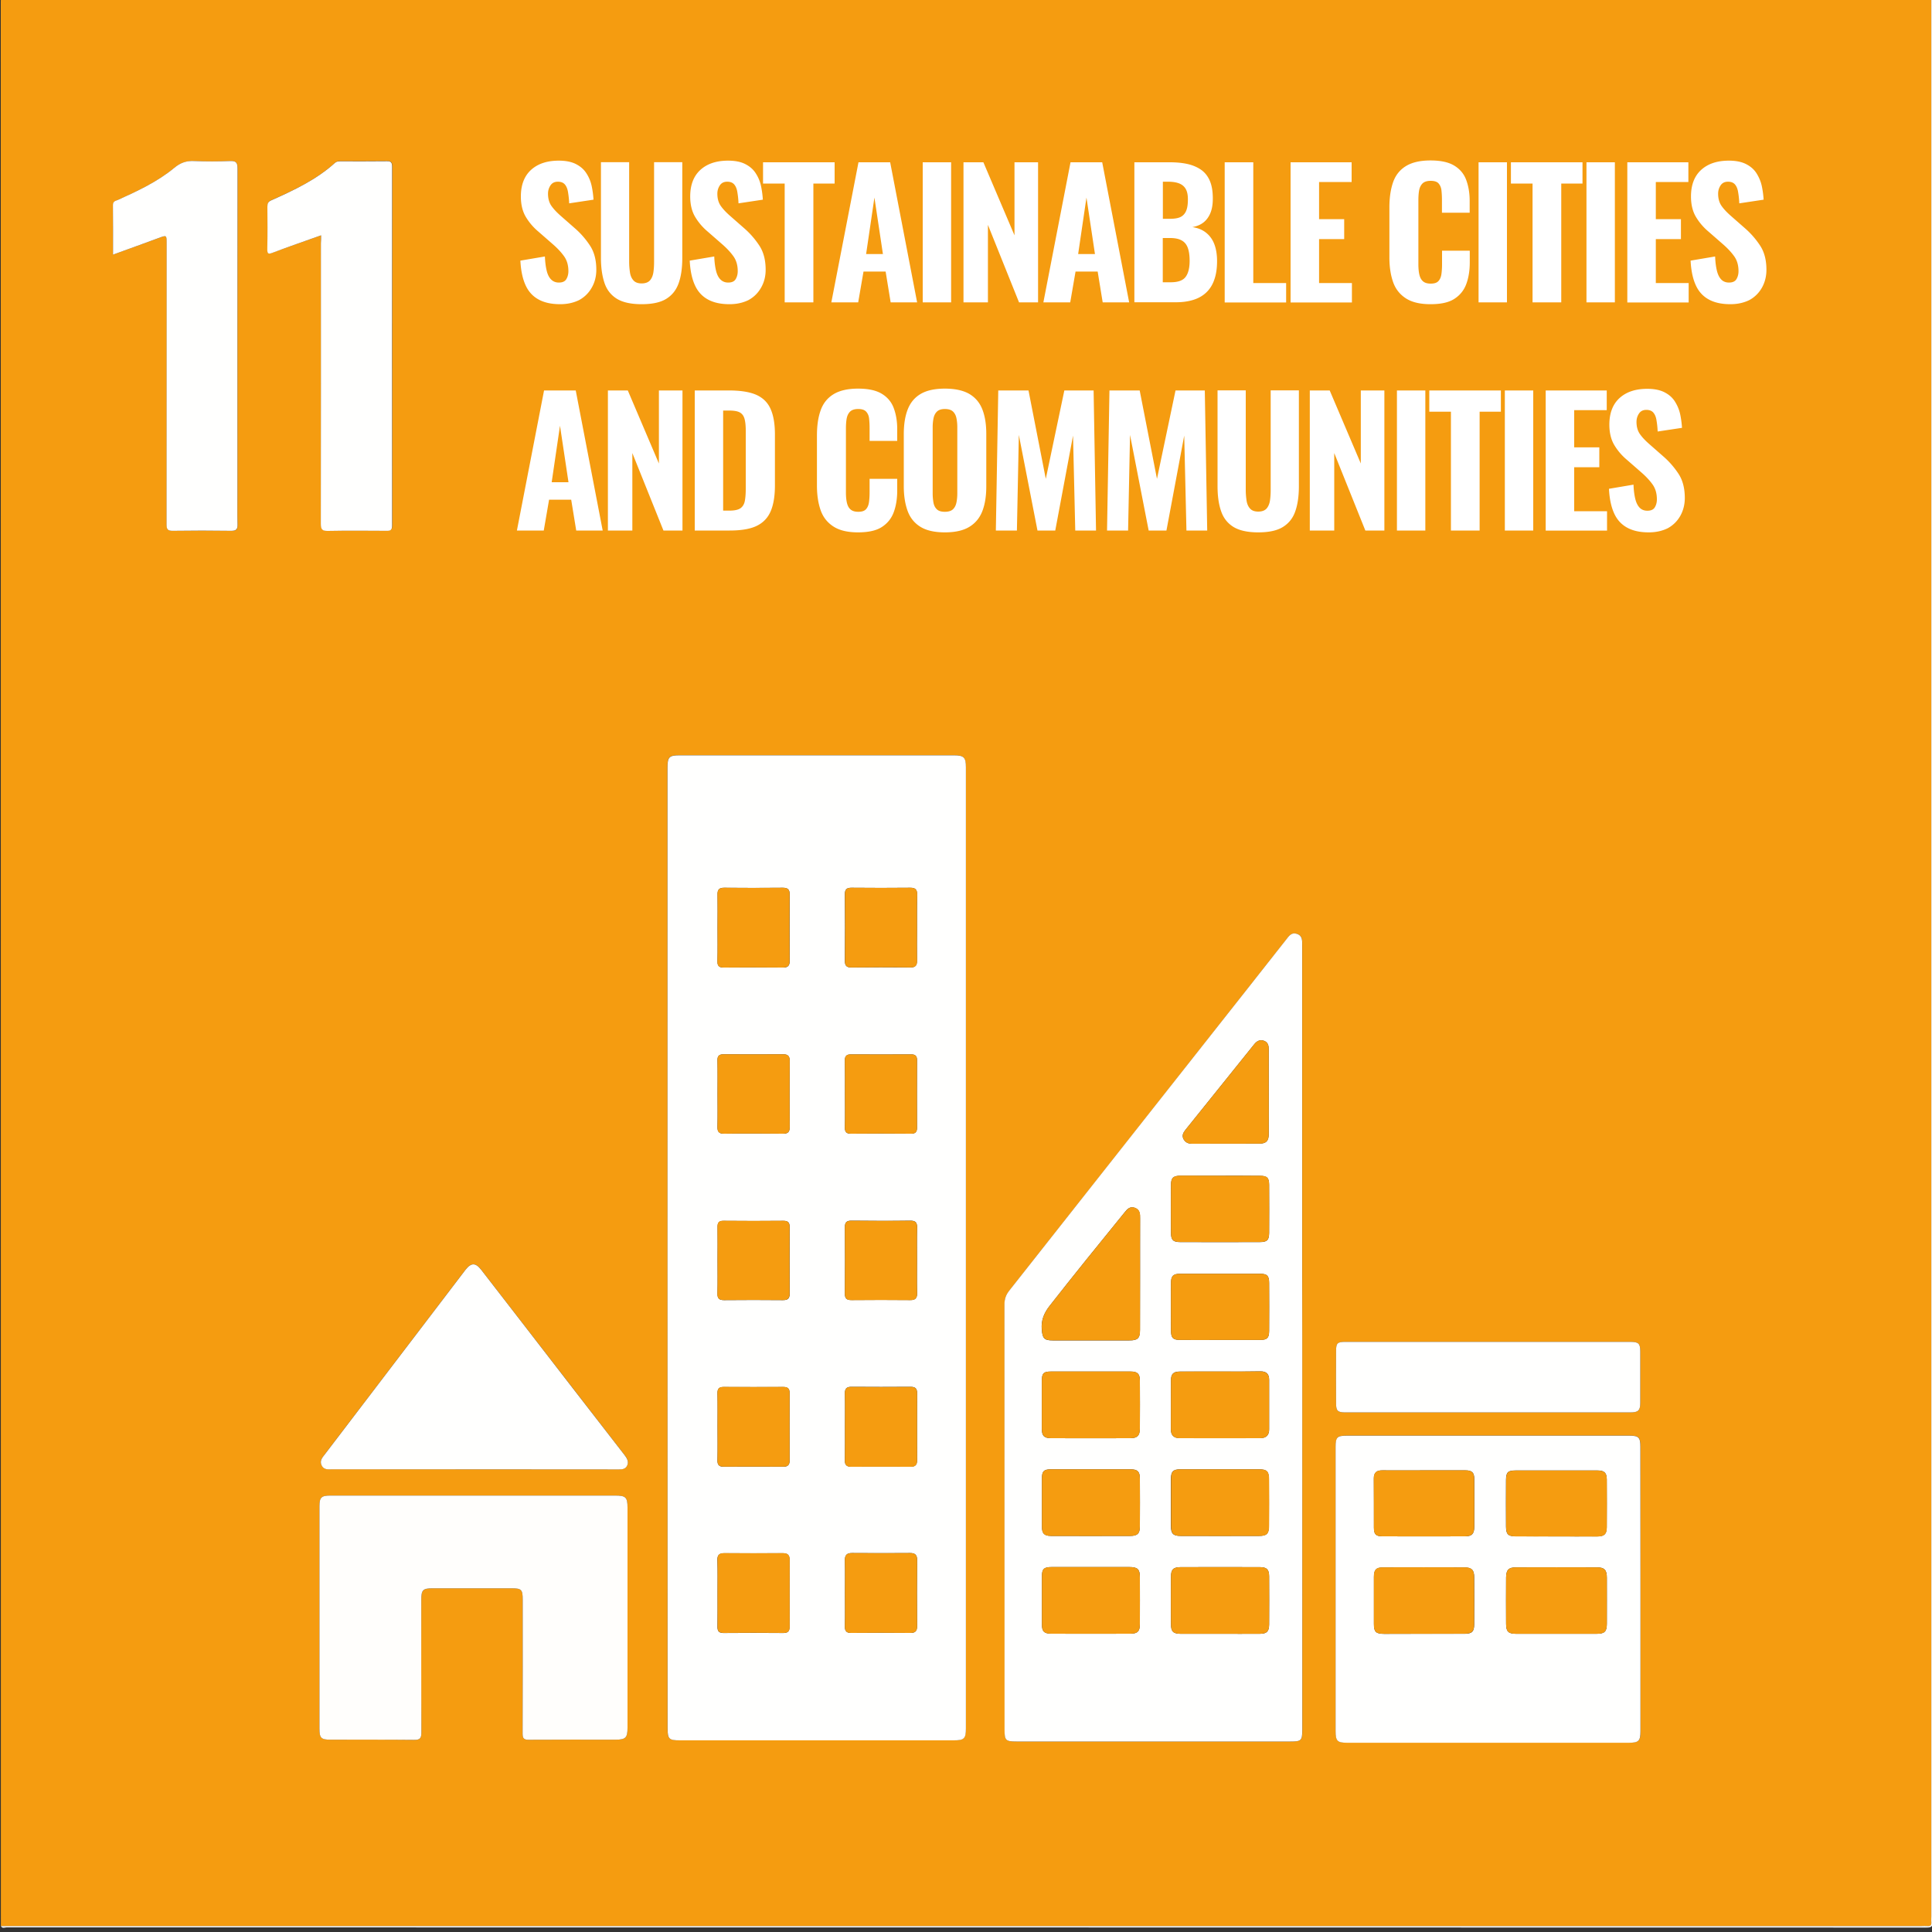
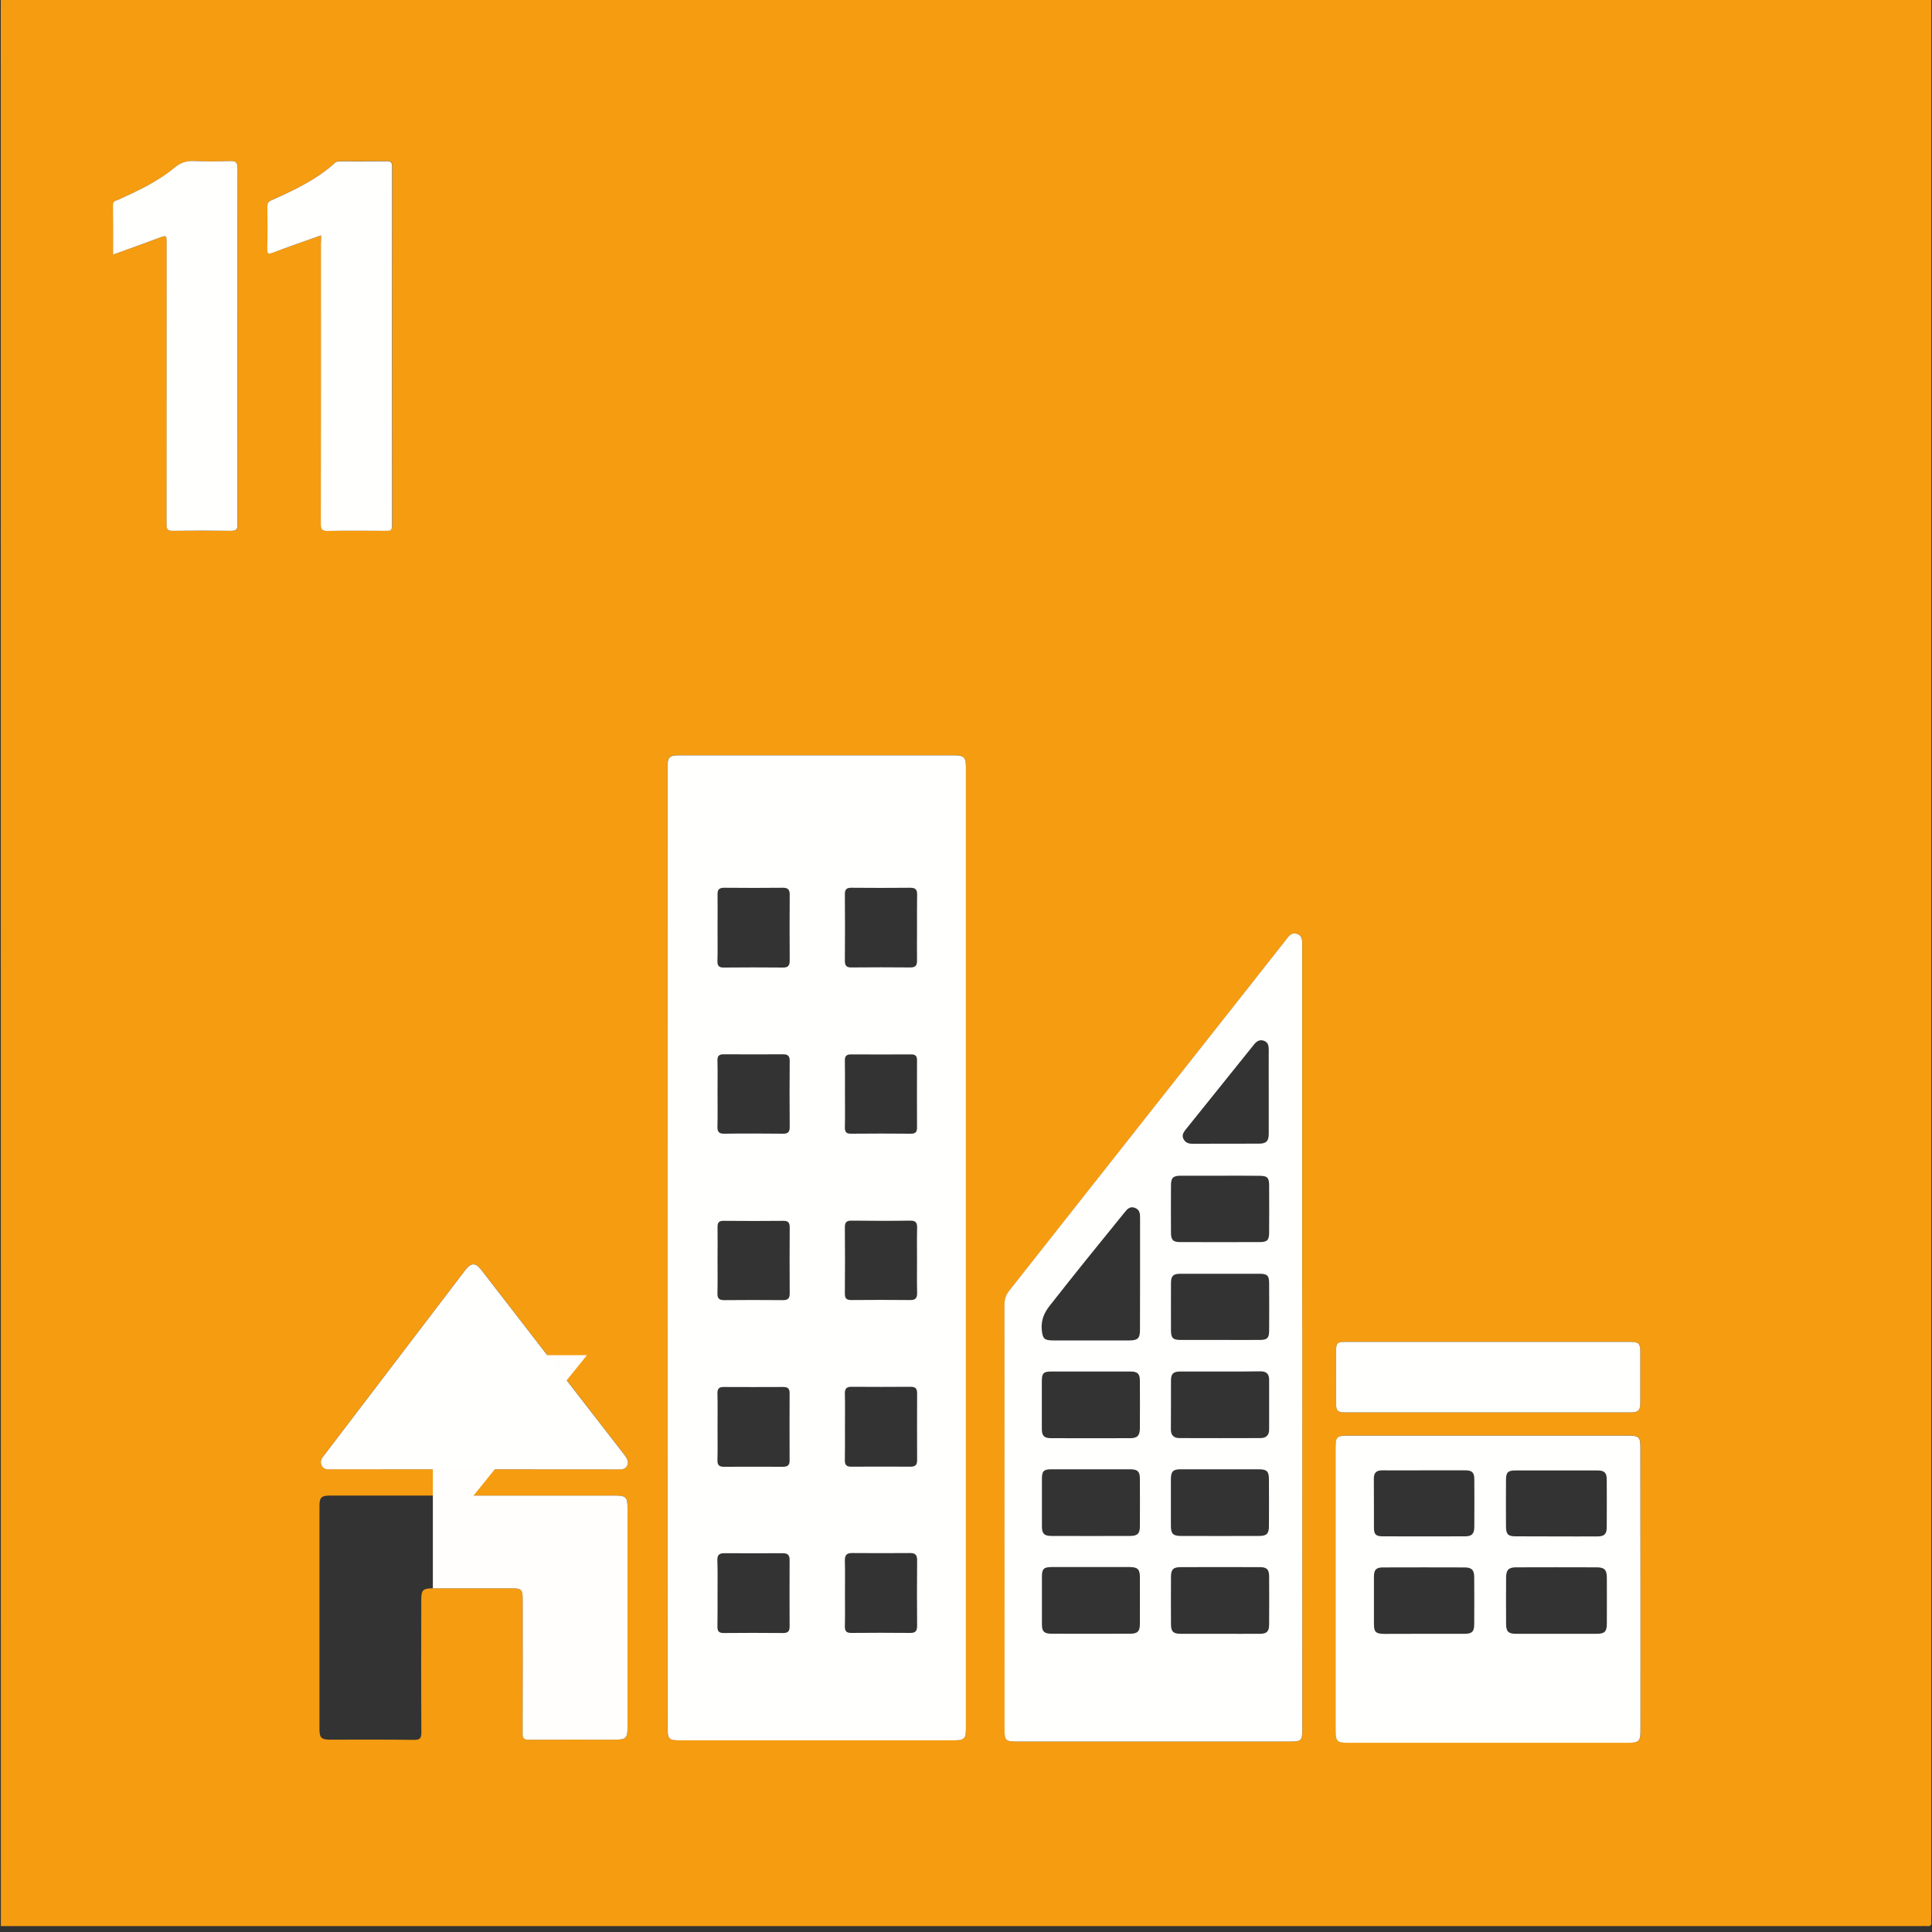
<svg xmlns="http://www.w3.org/2000/svg" version="1.1" id="Layer_1" x="0" y="0" viewBox="0 0 200 200" xml:space="preserve">
  <rect x="0" y="0" width="200" height="200" fill="#333333" stroke="none" />
  <style>
    .st0{fill:#f59c10}.st1{fill:#fffffe}.st3{fill:#fff}
  </style>
  <path class="st0" d="M.09 199.39C.09 132.98.09 66.58.08.17c0-.5.11-.61.61-.61 66.41.01 132.83.01 199.24.01v198.81c0 .2-.02.4 0 .6.03.32-.09.44-.41.41-.2-.02-.4 0-.6 0H.09zm69.01-70.25v49.75c0 1.12.14 1.26 1.26 1.26h28.37c1.07 0 1.25-.18 1.25-1.23v-99.5c0-1.03-.21-1.24-1.25-1.24H70.36c-1.1 0-1.27.17-1.27 1.27.01 16.57.01 33.13.01 49.69zm65.71 9.37v-6.59-34.03c0-.49.05-1.02-.55-1.22-.57-.19-.83.23-1.12.61-1.37 1.75-2.74 3.49-4.12 5.23-8.17 10.37-16.34 20.73-24.53 31.09-.35.44-.5.89-.5 1.45.01 14.67.01 29.35.01 44.02 0 1.1.12 1.21 1.23 1.21h28.37c1.12 0 1.22-.1 1.22-1.21-.01-13.52-.01-27.04-.01-40.56zm35.01 25.98v-14.72c0-.99-.17-1.16-1.16-1.16h-29.23c-1 0-1.16.16-1.16 1.15v29.43c0 1.03.17 1.21 1.19 1.21h29.17c1.02 0 1.2-.19 1.2-1.2-.01-4.9-.01-9.8-.01-14.71zm-120.8-9.67H34.17c-.9 0-1.1.2-1.1 1.09v23.04c0 .96.18 1.13 1.12 1.14 2.89 0 5.77-.02 8.66.02.61.01.77-.16.77-.77-.03-4.57-.02-9.14-.01-13.72 0-1.03.17-1.19 1.2-1.2h8.12c1.06 0 1.18.12 1.18 1.19 0 4.62.01 9.23-.01 13.85 0 .49.12.64.63.64 3-.02 5.99-.01 8.99-.01 1.04 0 1.24-.19 1.24-1.24v-22.77c0-1.09-.18-1.26-1.29-1.26H49.02zm.09-2.72h14.78c.41 0 .84.04 1.04-.41.18-.41-.02-.75-.29-1.09-3.57-4.61-7.14-9.23-10.71-13.84-1.37-1.77-2.74-3.55-4.11-5.31-.6-.77-1.05-.75-1.64 0-.04.05-.08.11-.12.16-4.8 6.3-9.6 12.6-14.4 18.89-.27.36-.6.69-.37 1.18.24.51.73.41 1.17.41 4.89.01 9.77.01 14.65.01zM33.24 24.36v.82c0 9.68.01 19.35-.01 29.03 0 .6.17.74.74.73 2.02-.03 4.04-.02 6.06-.01.4 0 .58-.07.58-.54-.01-12.38-.01-24.77 0-37.15 0-.43-.11-.57-.55-.57-1.6.02-3.2.01-4.79.01-.2 0-.39 0-.56.15-1.93 1.75-4.26 2.85-6.61 3.89-.33.15-.4.33-.4.65.01 1.46.03 2.93-.01 4.39-.01.55.14.54.59.37 1.62-.6 3.26-1.16 4.96-1.77zm-21.54 2c1.62-.59 3.18-1.15 4.73-1.72.83-.31.83-.32.83.59 0 9.68 0 19.35-.01 29.03 0 .49.08.7.64.69 2.02-.03 4.04-.03 6.06 0 .55.01.67-.18.65-.69-.04-1.04-.01-2.09-.01-3.13 0-11.23-.01-22.46.01-33.69 0-.62-.17-.79-.77-.77-1.24.05-2.49.05-3.73 0-.79-.03-1.4.17-2.03.69-1.76 1.45-3.81 2.41-5.87 3.34-.23.11-.5.14-.5.51.01 1.68 0 3.37 0 5.15zm142.33 112.55h-14.78c-.79 0-.94.14-.94.92-.01 1.82-.01 3.64 0 5.46 0 .76.17.92.96.92h29.5c.83 0 1.03-.2 1.03-1.01v-5.26c0-.88-.16-1.03-1.05-1.03h-14.72z" />
-   <path class="st1" d="M.09 199.39h198.83c.2 0 .4-.02.6 0 .32.03.44-.09.41-.41-.02-.2 0-.4 0-.6V-.43c.04.03.14-.07.13.07-.01.18 0 .36 0 .53 0 66.24 0 132.48.01 198.72 0 .54-.11.65-.65.65-66.25-.02-132.49-.01-198.74-.02-.18 0-.44.15-.59-.13z" />
  <path class="st1" d="M69.1 129.14V79.46c0-1.1.17-1.27 1.27-1.27h28.37c1.04 0 1.25.21 1.25 1.24v99.5c0 1.05-.18 1.23-1.25 1.23H70.37c-1.12 0-1.26-.14-1.26-1.26-.01-16.6-.01-33.18-.01-49.76zm25.83-33.06c0-1.15-.01-2.3.01-3.46.01-.5-.15-.72-.69-.72-2.04.02-4.08.02-6.12 0-.48 0-.67.16-.67.66.02 2.3.02 4.61 0 6.91 0 .53.2.69.71.68 2.02-.02 4.03-.02 6.05 0 .57.01.72-.23.71-.75-.02-1.1 0-2.21 0-3.32zM74.28 164.9c0 1.15.01 2.3-.01 3.46-.01.46.11.69.63.69 2.06-.02 4.12-.02 6.18 0 .5 0 .66-.2.66-.67-.01-2.3-.01-4.61 0-6.91 0-.49-.21-.68-.68-.68-2.04 0-4.08.01-6.12 0-.53 0-.69.23-.68.73.04 1.12.02 2.25.02 3.38zm0-68.86c0 1.15.02 2.31-.01 3.46-.01.49.17.67.66.66 2.04-.02 4.08-.02 6.12 0 .53.01.7-.2.7-.71-.01-2.28-.02-4.57 0-6.85 0-.52-.2-.7-.71-.7-2.02.02-4.03.02-6.05 0-.57-.01-.73.21-.71.75.02 1.12 0 2.26 0 3.39zm13.19 68.85c0 1.15.02 2.31-.01 3.46-.01.53.18.7.7.69 2.02-.02 4.03-.02 6.05 0 .55.01.73-.19.73-.74-.02-2.26-.02-4.52 0-6.78.01-.55-.2-.76-.74-.75-1.99.01-3.99.02-5.98 0-.59-.01-.77.23-.76.8.03 1.11.01 2.22.01 3.32zm0-17.22c0 1.17.01 2.35-.01 3.52-.01.45.18.64.63.64 2.06-.01 4.12-.01 6.19 0 .49 0 .66-.21.66-.68-.01-2.31-.01-4.61 0-6.92 0-.49-.18-.67-.67-.67-2.04.01-4.08.02-6.12 0-.53-.01-.7.21-.69.71.03 1.14.01 2.27.01 3.4zm-13.19-.02c0 1.17.02 2.35-.01 3.52-.01.5.19.67.67.67 2.04-.01 4.08-.01 6.12 0 .47 0 .69-.17.68-.66-.01-2.33-.01-4.66 0-6.98 0-.46-.2-.62-.65-.62-2.06.01-4.12.01-6.19 0-.51 0-.64.22-.63.69.03 1.12.01 2.25.01 3.38zm0-34.42c0 1.13.02 2.26-.01 3.39-.01.54.14.75.71.74 2.02-.03 4.04-.02 6.06 0 .52.01.71-.16.71-.69-.02-2.28-.02-4.57 0-6.85 0-.48-.17-.68-.66-.68-2.06.01-4.13.01-6.19 0-.45 0-.64.16-.63.63.03 1.15.01 2.31.01 3.46zm13.19.01c0 1.15.02 2.31-.01 3.46-.01.49.16.67.65.66 2.06-.02 4.13-.02 6.19 0 .46 0 .63-.17.63-.62-.01-2.33-.01-4.66 0-6.99 0-.42-.16-.6-.59-.6-2.09.01-4.17.01-6.26 0-.45 0-.63.18-.62.63.02 1.15.01 2.3.01 3.46zm7.46 17.26c0-1.13-.02-2.26.01-3.39.01-.53-.14-.76-.71-.75-2.02.03-4.04.02-6.06 0-.51-.01-.71.15-.71.68.02 2.29.02 4.57 0 6.86-.01.54.2.69.71.68 2.02-.02 4.04-.02 6.06 0 .57.01.72-.23.71-.76-.03-1.1-.01-2.21-.01-3.32zm-20.65-.06c0 1.15.02 2.31-.01 3.46-.01.53.19.69.7.69 2.02-.02 4.04-.02 6.06 0 .5 0 .72-.14.72-.68-.02-2.28-.01-4.57 0-6.85 0-.46-.13-.69-.65-.68-2.06.02-4.13.02-6.19 0-.52-.01-.64.21-.63.68.02 1.11 0 2.25 0 3.38zM134.81 138.51v40.56c0 1.11-.1 1.21-1.22 1.21h-28.37c-1.11 0-1.23-.12-1.23-1.21 0-14.67 0-29.35-.01-44.02 0-.57.15-1.01.5-1.45 8.18-10.36 16.35-20.73 24.53-31.09 1.37-1.74 2.75-3.48 4.12-5.23.29-.37.55-.8 1.12-.61.61.2.55.73.55 1.22v34.03c.01 2.2.01 4.39.01 6.59zm-16.79-6.64v-5.72c0-.46 0-.9-.52-1.11-.53-.21-.83.14-1.11.5-2.6 3.2-5.2 6.4-7.74 9.65-.58.74-.88 1.48-.81 2.43.08.91.23 1.14 1.14 1.14h7.92c.88 0 1.11-.22 1.11-1.09.01-1.94.01-3.87.01-5.8zm-5.1 30.35h-4.06c-.8 0-1 .2-1 .96v4.99c0 .72.23.94.96.95 2.73.01 5.46.01 8.19 0 .75 0 .99-.25.99-1 .01-1.62 0-3.24 0-4.86 0-.82-.24-1.04-1.09-1.04h-3.99zm13.36 6.91c1.38 0 2.75.01 4.13 0 .73 0 .96-.23.97-.96.01-1.66.01-3.33 0-4.99-.01-.72-.24-.95-.97-.95-2.73-.01-5.46-.01-8.19 0-.76 0-1 .24-1 .99-.01 1.64-.01 3.28 0 4.93 0 .75.24.98 1 .98h4.06zm-13.36-27.15h-4.13c-.76 0-.93.18-.94.95v4.99c0 .71.23.96.96.96 2.73.01 5.46.01 8.19 0 .74 0 .99-.27 1-1.01.01-1.64.01-3.28 0-4.93 0-.72-.24-.96-.95-.96-1.38-.01-2.76 0-4.13 0zm.02 10.12h-4.13c-.75 0-.95.2-.95.94v4.99c0 .72.23.96.94.97 2.73.01 5.46.01 8.19 0 .76 0 1.01-.25 1.01-.99.01-1.64.01-3.28 0-4.93 0-.75-.24-.98-1-.98h-4.06zm13.4-10.12h-4.19c-.68 0-.93.24-.93.91-.01 1.69.01 3.37-.01 5.06-.01.62.3.92.88.92 2.8.01 5.59.01 8.39 0 .58 0 .91-.29.9-.91v-5.13c0-.6-.29-.88-.91-.87-1.38.03-2.75.02-4.13.02zm-.01 10.12h-4.13c-.76 0-.98.23-.99.99v4.86c0 .81.22 1.05 1.01 1.05 2.71.01 5.42.01 8.12 0 .79 0 1.02-.23 1.02-1.04.01-1.6.01-3.2 0-4.79 0-.86-.21-1.07-1.05-1.07h-3.98zm.02-30.39h-4.13c-.78 0-1 .22-1 .98-.01 1.64-.01 3.28 0 4.92 0 .74.21.97.94.97 2.75.01 5.5.01 8.25 0 .76 0 .96-.2.97-.94.01-1.66.01-3.33 0-4.99-.01-.74-.21-.93-.97-.93-1.36-.02-2.71-.01-4.06-.01zm-.09 17c1.4 0 2.79.01 4.19 0 .72-.01.92-.2.93-.91.01-1.66.01-3.33 0-4.99 0-.75-.21-.95-.95-.95h-8.25c-.73 0-.95.22-.96.94-.01 1.64 0 3.28 0 4.92 0 .78.2.99.98.99h4.06zm5.08-25.71c0-1.44-.01-2.88 0-4.32 0-.4-.05-.76-.47-.93-.44-.17-.77.02-1.04.36l-7.12 8.86c-.23.29-.39.6-.18.97.2.35.5.46.89.46 2.31-.01 4.61 0 6.92-.01.73 0 1-.27 1-1V113zM169.82 164.49v14.72c0 1.01-.18 1.2-1.2 1.2h-29.17c-1.01 0-1.19-.18-1.19-1.21v-29.43c0-.99.16-1.15 1.16-1.15h29.23c.99 0 1.16.17 1.16 1.16.01 4.9.01 9.81.01 14.71zm-22.4 4.64h4.2c.76 0 .99-.23.99-.99.01-1.62.01-3.24 0-4.86 0-.74-.25-1.02-.99-1.02-2.82-.01-5.64-.01-8.46 0-.72 0-.93.25-.93.98v4.86c0 .85.19 1.03 1.07 1.04 1.37-.01 2.75-.01 4.12-.01zm13.72 0h4.13c.84 0 1.07-.22 1.07-1.06.01-1.58 0-3.15 0-4.73 0-.83-.24-1.09-1.06-1.09-2.78-.01-5.55-.01-8.33 0-.78 0-1.03.26-1.04 1.05-.01 1.6-.01 3.2 0 4.8 0 .8.24 1.03 1.03 1.03h4.2zm-.04-10.08c1.42 0 2.84.01 4.26 0 .72 0 .97-.25.97-.96.01-1.64.01-3.28 0-4.93 0-.71-.25-.94-.97-.94h-8.46c-.8 0-.99.18-1 .97-.01 1.62-.01 3.24 0 4.86.01.78.22.99 1 .99 1.41.01 2.81.01 4.2.01zm-13.73-6.84c-1.42 0-2.84.01-4.26 0-.6-.01-.9.23-.89.86.02 1.69 0 3.37.01 5.06 0 .71.19.91.92.91 2.84.01 5.68.01 8.52 0 .7 0 .94-.26.95-.98.01-1.64.01-3.28 0-4.93 0-.69-.23-.92-.91-.92h-4.34z" />
-   <path d="M49.02 154.82h14.65c1.11 0 1.29.17 1.29 1.26v22.77c0 1.04-.19 1.24-1.24 1.24-3 0-5.99-.01-8.99.01-.51 0-.63-.15-.63-.64.02-4.62.01-9.23.01-13.85 0-1.07-.12-1.19-1.18-1.19h-8.12c-1.03 0-1.2.16-1.2 1.2 0 4.57-.01 9.15.01 13.72 0 .61-.15.78-.77.77-2.89-.03-5.77-.01-8.66-.02-.95 0-1.12-.18-1.12-1.14v-23.04c0-.89.2-1.09 1.1-1.09h14.85z" fill="#fffefc" />
+   <path d="M49.02 154.82h14.65c1.11 0 1.29.17 1.29 1.26v22.77c0 1.04-.19 1.24-1.24 1.24-3 0-5.99-.01-8.99.01-.51 0-.63-.15-.63-.64.02-4.62.01-9.23.01-13.85 0-1.07-.12-1.19-1.18-1.19h-8.12v-23.04c0-.89.2-1.09 1.1-1.09h14.85z" fill="#fffefc" />
  <path class="st1" d="M49.11 152.1H34.46c-.44 0-.93.1-1.17-.41-.23-.49.1-.83.37-1.18 4.8-6.3 9.6-12.6 14.4-18.89.04-.05.08-.11.12-.16.6-.76 1.04-.77 1.64 0 1.38 1.77 2.74 3.54 4.11 5.31 3.57 4.62 7.13 9.23 10.71 13.84.26.34.47.68.29 1.09-.2.45-.63.41-1.04.41-4.92-.01-9.85-.01-14.78-.01zM33.24 24.36c-1.7.61-3.35 1.17-4.98 1.79-.45.17-.6.18-.59-.37.03-1.46.02-2.93.01-4.39 0-.32.07-.5.4-.65 2.35-1.05 4.68-2.14 6.61-3.89.17-.15.36-.15.56-.15 1.6 0 3.2.01 4.79-.01.44-.01.55.13.55.57-.01 12.38-.01 24.77 0 37.15 0 .47-.17.55-.58.54-2.02-.01-4.04-.03-6.06.01-.57.01-.74-.13-.74-.73.02-9.68.01-19.35.01-29.03.02-.28.02-.54.02-.84zM11.7 26.36c0-1.78.01-3.46-.01-5.15 0-.38.26-.41.5-.51 2.06-.93 4.12-1.89 5.87-3.34.63-.52 1.24-.73 2.03-.69 1.24.05 2.49.05 3.73 0 .61-.02.77.15.77.77-.02 11.23-.01 22.46-.01 33.69 0 1.04-.02 2.09.01 3.13.02.5-.11.69-.65.69-2.02-.03-4.04-.03-6.06 0-.56.01-.64-.2-.64-.69.01-9.68.01-19.35.01-29.03 0-.91.01-.9-.83-.59-1.54.57-3.1 1.13-4.72 1.72zM154.03 138.91h14.72c.89 0 1.05.16 1.05 1.03v5.26c0 .81-.2 1.01-1.03 1.01h-29.5c-.79 0-.96-.16-.96-.92-.01-1.82-.01-3.64 0-5.46 0-.79.15-.92.94-.92h14.78z" />
-   <path class="st0" d="M94.93 96.08c0 1.11-.02 2.22.01 3.32.01.53-.14.76-.71.75-2.02-.03-4.03-.02-6.05 0-.51.01-.72-.15-.71-.68.02-2.3.02-4.61 0-6.91 0-.49.18-.66.67-.66 2.04.02 4.08.02 6.12 0 .53 0 .7.22.69.72-.04 1.15-.02 2.31-.02 3.46zM74.28 164.9c0-1.13.02-2.26-.01-3.39-.01-.5.15-.74.68-.73 2.04.01 4.08.01 6.12 0 .46 0 .68.19.68.68-.01 2.3-.01 4.61 0 6.91 0 .47-.16.68-.66.67-2.06-.02-4.12-.02-6.18 0-.52 0-.64-.23-.63-.69.01-1.15 0-2.3 0-3.45zM74.28 96.04c0-1.13.02-2.26-.01-3.39-.01-.53.14-.75.71-.75 2.02.03 4.03.02 6.05 0 .51 0 .72.17.71.7-.02 2.28-.02 4.57 0 6.85 0 .51-.17.71-.7.71-2.04-.02-4.08-.02-6.12 0-.49 0-.67-.17-.66-.66.04-1.16.02-2.31.02-3.46zM87.47 164.89c0-1.11.02-2.22-.01-3.32-.02-.56.17-.8.76-.8 1.99.02 3.99.02 5.98 0 .54 0 .74.2.74.75-.02 2.26-.02 4.52 0 6.78.01.55-.17.74-.73.74-2.02-.02-4.03-.02-6.05 0-.52.01-.71-.17-.7-.69.03-1.15.01-2.3.01-3.46zM87.47 147.67c0-1.13.02-2.26-.01-3.39-.01-.5.15-.72.69-.71 2.04.02 4.08.02 6.12 0 .49 0 .67.18.67.67-.01 2.31-.01 4.61 0 6.92 0 .48-.17.69-.66.68-2.06-.01-4.12-.01-6.19 0-.45 0-.63-.19-.63-.64.02-1.18.01-2.36.01-3.53zM74.28 147.65c0-1.13.01-2.26-.01-3.39-.01-.47.12-.69.63-.69 2.06.02 4.12.01 6.19 0 .45 0 .65.16.65.62-.01 2.33-.01 4.66 0 6.98 0 .49-.21.67-.68.66-2.04-.01-4.08-.01-6.12 0-.48 0-.68-.17-.67-.67.03-1.16.01-2.34.01-3.51zM74.28 113.23c0-1.15.01-2.31-.01-3.46-.01-.47.18-.63.63-.63 2.06.01 4.13.01 6.19 0 .49 0 .66.2.66.68-.02 2.28-.02 4.57 0 6.85 0 .52-.19.69-.71.69-2.02-.02-4.04-.03-6.06 0-.57.01-.73-.2-.71-.74.03-1.13.01-2.26.01-3.39zM87.47 113.24c0-1.15.01-2.31-.01-3.46-.01-.46.17-.64.62-.63 2.09.01 4.17.01 6.26 0 .43 0 .59.18.59.6-.01 2.33-.01 4.66 0 6.99 0 .46-.17.63-.63.62-2.06-.02-4.13-.02-6.19 0-.49 0-.66-.17-.65-.66.03-1.16.01-2.31.01-3.46zM94.93 130.5c0 1.11-.02 2.22.01 3.33.01.53-.14.76-.71.76-2.02-.02-4.04-.02-6.06 0-.5 0-.71-.15-.71-.68.02-2.29.02-4.57 0-6.86 0-.53.2-.69.71-.68 2.02.02 4.04.02 6.06 0 .57-.01.72.22.71.75-.03 1.12-.01 2.25-.01 3.38zM74.28 130.44c0-1.13.01-2.26-.01-3.39-.01-.47.12-.69.63-.68 2.06.02 4.13.02 6.19 0 .51 0 .65.22.65.68-.01 2.28-.02 4.57 0 6.85 0 .54-.22.69-.72.68-2.02-.02-4.04-.02-6.06 0-.51 0-.71-.15-.7-.69.04-1.14.02-2.3.02-3.45zM118.02 131.87v5.79c0 .87-.23 1.09-1.11 1.09h-7.92c-.92 0-1.07-.22-1.14-1.14-.08-.95.23-1.69.81-2.43 2.54-3.25 5.14-6.45 7.74-9.65.29-.35.58-.7 1.11-.5.52.2.53.65.52 1.11-.02 1.92-.01 3.83-.01 5.73zM112.92 162.22h3.99c.85 0 1.08.22 1.09 1.04 0 1.62.01 3.24 0 4.86 0 .75-.24 1-.99 1-2.73.01-5.46.01-8.19 0-.73 0-.96-.23-.96-.95v-4.99c0-.77.2-.96 1-.96h4.06zM126.28 169.13h-4.06c-.76 0-1-.23-1-.98-.01-1.64-.01-3.28 0-4.93 0-.75.24-.99 1-.99 2.73-.01 5.46-.01 8.19 0 .73 0 .97.23.97.95.01 1.66.01 3.33 0 4.99-.01.73-.24.95-.97.96-1.37.01-2.75 0-4.13 0zM112.92 141.98h4.13c.71 0 .95.24.95.96.01 1.64.01 3.28 0 4.93 0 .74-.25 1.01-1 1.01-2.73.01-5.46.01-8.19 0-.72 0-.95-.25-.96-.96v-4.99c0-.77.18-.95.94-.95 1.38-.01 2.75 0 4.13 0zM112.94 152.1H117c.76 0 1 .23 1 .98.01 1.64.01 3.28 0 4.93 0 .74-.25.99-1.01.99-2.73.01-5.46.01-8.19 0-.72 0-.94-.24-.94-.97v-4.99c0-.74.21-.94.95-.94h4.13zM126.34 141.98c1.38 0 2.75.01 4.13-.01.62-.01.91.27.91.87v5.13c0 .61-.32.91-.9.91-2.8.01-5.59.01-8.39 0-.58 0-.88-.31-.88-.92.01-1.69 0-3.37.01-5.06 0-.67.25-.91.93-.91 1.4-.02 2.79-.01 4.19-.01zM126.33 152.1h4c.84 0 1.05.2 1.05 1.07.01 1.6.01 3.2 0 4.79 0 .81-.23 1.04-1.02 1.04-2.71.01-5.42.01-8.12 0-.79 0-1.01-.24-1.01-1.05v-4.86c0-.77.22-.99.99-.99h4.11zM126.35 121.71h4.06c.76 0 .97.19.97.93.01 1.66.01 3.33 0 4.99-.01.75-.21.94-.97.94-2.75.01-5.5.01-8.25 0-.73 0-.94-.22-.94-.97-.01-1.64-.01-3.28 0-4.92 0-.76.22-.97 1-.98 1.37 0 2.75.01 4.13.01zM126.26 138.71c-1.35 0-2.71.01-4.06 0-.78 0-.98-.21-.98-.99 0-1.64-.01-3.28 0-4.92 0-.72.23-.94.96-.94h8.25c.74 0 .95.2.95.95.01 1.66.01 3.33 0 4.99-.01.71-.21.91-.93.91h-4.19zM131.34 113c0 1.46.01 2.93 0 4.39 0 .73-.27 1-1 1-2.31.01-4.61 0-6.92.01-.39 0-.69-.11-.89-.46-.21-.37-.05-.68.18-.97l7.12-8.86c.27-.34.6-.53 1.04-.36.43.17.47.53.47.93-.01 1.44 0 2.88 0 4.32zM147.42 169.13h-4.13c-.87 0-1.07-.19-1.07-1.04v-4.86c0-.73.22-.98.93-.98 2.82-.01 5.64-.01 8.46 0 .74 0 .99.28.99 1.02.01 1.62.01 3.24 0 4.86 0 .76-.23.99-.99.99-1.39.01-2.79.01-4.19.01zM161.14 169.13h-4.2c-.79 0-1.03-.23-1.03-1.03-.01-1.6-.01-3.2 0-4.8.01-.79.25-1.05 1.04-1.05 2.78-.01 5.55-.01 8.33 0 .82 0 1.06.26 1.06 1.09v4.73c0 .84-.23 1.06-1.07 1.06h-4.13zM161.1 159.05c-1.4 0-2.8.01-4.19 0-.78-.01-.99-.21-1-.99-.01-1.62-.01-3.24 0-4.86.01-.8.2-.97 1-.97h8.46c.72 0 .96.23.97.94.01 1.64.01 3.28 0 4.93 0 .71-.25.95-.97.96-1.42-.01-2.85-.01-4.27-.01zM147.37 152.21h4.33c.68 0 .91.23.91.92.01 1.64.01 3.28 0 4.93 0 .72-.25.97-.95.98-2.84.01-5.68.01-8.52 0-.73 0-.91-.2-.92-.91-.01-1.69.01-3.37-.01-5.06-.01-.64.29-.87.89-.86 1.43.01 2.85 0 4.27 0z" />
  <g>
-     <path class="st3" d="M57.99 31.49c-.9 0-1.64-.16-2.24-.49-.6-.33-1.05-.82-1.35-1.49-.3-.66-.48-1.51-.53-2.53l2.54-.43c.02.6.09 1.1.19 1.5s.26.7.47.9c.21.2.47.3.78.3.38 0 .64-.12.78-.36s.21-.51.21-.82c0-.61-.15-1.12-.44-1.53-.29-.41-.68-.83-1.15-1.24l-1.5-1.31c-.54-.45-.98-.97-1.32-1.54-.34-.57-.51-1.28-.51-2.11 0-1.19.35-2.11 1.05-2.75.7-.64 1.66-.96 2.87-.96.73 0 1.33.12 1.79.36.47.24.83.56 1.08.96.26.4.44.84.54 1.31.1.47.16.94.19 1.41l-2.52.38a8.84 8.84 0 00-.12-1.16c-.05-.33-.16-.6-.32-.79s-.4-.29-.73-.29c-.35 0-.6.13-.77.39s-.25.54-.25.85c0 .51.12.93.35 1.26s.55.67.96 1.03l1.47 1.29a8.68 8.68 0 011.57 1.8c.44.67.65 1.51.65 2.5 0 .68-.16 1.3-.47 1.84-.31.55-.74.98-1.3 1.29-.57.28-1.22.43-1.97.43zM66.42 31.49c-1.1 0-1.95-.19-2.56-.56-.61-.38-1.04-.92-1.28-1.63-.24-.71-.37-1.57-.37-2.59v-9.92h2.92v10.33c0 .36.03.71.08 1.06s.17.63.36.84c.18.21.47.32.85.32.39 0 .68-.11.87-.32.18-.21.3-.5.35-.84.05-.35.07-.7.07-1.06V16.79h2.92v9.92c0 1.01-.12 1.88-.37 2.59s-.67 1.25-1.28 1.63-1.46.56-2.56.56zM75.52 31.49c-.9 0-1.64-.16-2.24-.49-.6-.33-1.05-.82-1.35-1.49-.3-.66-.48-1.51-.53-2.53l2.54-.43c.02.6.09 1.1.19 1.5s.26.7.47.9c.21.2.47.3.78.3.38 0 .64-.12.78-.36s.21-.51.21-.82c0-.61-.15-1.12-.44-1.53-.29-.41-.68-.83-1.15-1.24l-1.5-1.31c-.54-.45-.98-.97-1.32-1.54-.34-.57-.51-1.28-.51-2.11 0-1.19.35-2.11 1.05-2.75.7-.64 1.66-.96 2.87-.96.73 0 1.33.12 1.79.36.47.24.83.56 1.08.96.26.4.44.84.54 1.31.1.47.16.94.19 1.41l-2.52.38a8.84 8.84 0 00-.12-1.16c-.05-.33-.16-.6-.32-.79s-.4-.29-.73-.29c-.35 0-.6.13-.77.39s-.25.54-.25.85c0 .51.12.93.35 1.26s.55.67.96 1.03l1.47 1.29a8.68 8.68 0 011.57 1.8c.44.67.65 1.51.65 2.5 0 .68-.16 1.3-.47 1.84-.31.55-.74.98-1.3 1.29-.57.28-1.22.43-1.97.43zM81.23 31.3V19h-2.24v-2.2h7.41V19h-2.2v12.3h-2.97zM86.06 31.3l2.81-14.5h3.28l2.79 14.5H92.2l-.52-3.19h-2.29l-.55 3.19h-2.78zm3.6-5h1.74l-.88-5.85-.86 5.85zM95.52 31.3V16.8h2.94v14.5h-2.94zM99.74 31.3V16.8h2.06l3.22 7.56V16.8h2.44v14.5h-1.97l-3.22-8.02v8.02h-2.53zM108.01 31.3l2.81-14.5h3.28l2.79 14.5h-2.74l-.52-3.19h-2.29l-.55 3.19h-2.78zm3.6-5h1.74l-.88-5.85-.86 5.85zM117.43 31.3V16.8h3.67c.63 0 1.22.05 1.75.16s1.01.3 1.42.57c.41.27.73.65.95 1.14s.33 1.11.33 1.89c0 .58-.08 1.08-.25 1.49-.17.41-.41.74-.72.98s-.69.4-1.15.48c.56.08 1.03.27 1.41.57.38.3.67.69.86 1.18.19.49.29 1.08.29 1.77 0 .73-.09 1.36-.28 1.9-.18.54-.46.98-.81 1.32-.36.35-.8.61-1.33.78-.53.17-1.13.26-1.83.26h-4.31zm2.95-8.65h.73c.51 0 .9-.07 1.16-.22.26-.15.44-.38.55-.68s.15-.68.15-1.12c0-.44-.07-.8-.22-1.06-.15-.27-.38-.46-.68-.58-.3-.12-.69-.18-1.15-.18h-.54v3.84zm0 6.57h.82c.74 0 1.25-.18 1.53-.55.28-.37.42-.93.42-1.67 0-.57-.07-1.03-.2-1.37-.13-.34-.34-.59-.64-.75-.29-.16-.68-.24-1.17-.24h-.77v4.58zM126.78 31.3V16.8h2.96v12.5h3.4v2.01h-6.36zM133.6 31.3V16.8h6.32v2.04h-3.37v3.85h2.6v2.06h-2.6v4.55h3.4v2.01h-6.35zM148.08 31.49c-1.07 0-1.92-.2-2.55-.61s-1.07-.97-1.32-1.69-.38-1.56-.38-2.52v-5.21c0-1 .13-1.87.38-2.59.25-.72.69-1.28 1.32-1.67.63-.39 1.48-.59 2.55-.59 1.04 0 1.85.17 2.44.52s1.01.84 1.25 1.47.37 1.37.37 2.2v1.22h-2.87v-1.36c0-.33-.02-.65-.05-.94s-.13-.53-.29-.72-.44-.28-.83-.28-.68.1-.86.29-.29.44-.34.74c-.05.3-.07.64-.07 1.01v6.59c0 .41.03.76.1 1.07.07.3.19.54.38.7.18.16.45.24.8.24.38 0 .65-.09.81-.28.16-.18.26-.43.3-.74s.06-.64.06-.98v-1.41h2.87v1.2c0 .85-.12 1.6-.36 2.25-.24.65-.65 1.16-1.24 1.54s-1.41.55-2.47.55zM153.06 31.3V16.8H156v14.5h-2.94zM158.65 31.3V19h-2.24v-2.2h7.41V19h-2.2v12.3h-2.97zM164.23 31.3V16.8h2.94v14.5h-2.94zM168.46 31.3V16.8h6.32v2.04h-3.37v3.85h2.6v2.06h-2.6v4.55h3.4v2.01h-6.35zM179.13 31.49c-.9 0-1.64-.16-2.24-.49-.6-.33-1.05-.82-1.35-1.49-.3-.66-.48-1.51-.53-2.53l2.54-.43c.02.6.09 1.1.19 1.5.1.4.26.7.46.9s.47.3.78.3c.38 0 .64-.12.78-.36s.21-.51.21-.82c0-.61-.15-1.12-.44-1.53-.29-.41-.68-.83-1.15-1.24l-1.5-1.31c-.54-.45-.98-.97-1.32-1.54-.34-.57-.51-1.28-.51-2.11 0-1.19.35-2.11 1.05-2.75.7-.64 1.66-.96 2.87-.96.73 0 1.32.12 1.79.36s.83.56 1.08.96.44.84.54 1.31c.1.47.16.94.19 1.41l-2.52.38a8.84 8.84 0 00-.12-1.16c-.05-.33-.16-.6-.32-.79-.16-.19-.4-.29-.73-.29-.35 0-.6.13-.77.39-.17.26-.25.54-.25.85 0 .51.12.93.35 1.26.23.33.55.67.96 1.03l1.47 1.29c.61.53 1.13 1.13 1.57 1.8s.65 1.51.65 2.5c0 .68-.16 1.3-.46 1.84-.31.55-.74.98-1.3 1.29-.57.28-1.22.43-1.97.43zM53.51 54.92l2.81-14.5h3.28l2.79 14.5h-2.74l-.52-3.19h-2.29l-.55 3.19h-2.78zm3.6-5h1.74l-.88-5.85-.86 5.85zM62.93 54.92v-14.5h2.06l3.22 7.56v-7.56h2.44v14.5h-1.97l-3.22-8.02v8.02h-2.53zM71.92 54.92v-14.5h3.54c1.23 0 2.19.16 2.87.47.69.32 1.17.81 1.46 1.49.29.67.43 1.54.43 2.59v5.28c0 1.07-.14 1.96-.43 2.65s-.77 1.2-1.44 1.53-1.61.49-2.82.49h-3.61zm2.95-2.06h.63c.55 0 .94-.09 1.17-.26.23-.17.38-.43.44-.77s.09-.76.09-1.26v-5.98c0-.5-.04-.9-.12-1.21-.08-.3-.23-.53-.47-.67-.23-.14-.61-.21-1.14-.21h-.61v10.36zM88.82 55.11c-1.07 0-1.92-.2-2.55-.61s-1.07-.97-1.32-1.69-.38-1.56-.38-2.52v-5.21c0-1 .12-1.87.38-2.59.25-.72.69-1.28 1.32-1.67.63-.39 1.48-.59 2.55-.59 1.04 0 1.85.17 2.44.52s1.01.84 1.25 1.47.37 1.37.37 2.2v1.22h-2.86v-1.36c0-.33-.02-.65-.05-.94s-.13-.53-.3-.72-.44-.28-.83-.28-.68.1-.86.29-.29.44-.34.74c-.05.3-.07.64-.07 1.01v6.59c0 .41.03.76.1 1.07.07.3.19.54.38.7s.45.24.8.24c.38 0 .65-.09.81-.28.16-.18.26-.43.3-.74.04-.31.06-.64.06-.98v-1.41h2.86v1.2c0 .85-.12 1.6-.36 2.25-.24.65-.65 1.16-1.24 1.54-.57.37-1.4.55-2.46.55zM97.81 55.11c-1.06 0-1.9-.19-2.52-.57-.62-.38-1.07-.93-1.33-1.64s-.4-1.56-.4-2.55v-5.41c0-.99.13-1.84.4-2.54s.71-1.24 1.33-1.61c.62-.37 1.46-.56 2.52-.56 1.07 0 1.92.19 2.55.56.63.38 1.07.91 1.34 1.61s.4 1.54.4 2.53v5.41c0 .99-.13 1.84-.4 2.55s-.72 1.26-1.34 1.64c-.63.39-1.48.58-2.55.58zm0-2.13c.38 0 .66-.09.84-.26.18-.17.3-.41.36-.7s.09-.61.09-.94v-6.86c0-.33-.03-.64-.09-.93-.06-.29-.18-.52-.36-.69-.18-.17-.46-.26-.84-.26-.36 0-.63.09-.81.26-.18.17-.3.4-.36.69-.06.29-.09.6-.09.93v6.86c0 .33.03.65.08.94s.17.53.35.7c.18.18.46.26.83.26zM103.09 54.92l.25-14.5h3.13l1.79 9.15 1.92-9.15h3.03l.25 14.5h-2.15l-.23-9.83-1.84 9.83h-1.84l-1.93-9.9-.2 9.9h-2.18zM114.6 54.92l.25-14.5h3.13l1.79 9.15 1.92-9.15h3.03l.25 14.5h-2.15l-.23-9.83-1.84 9.83h-1.84l-1.93-9.9-.2 9.9h-2.18zM130.25 55.11c-1.1 0-1.95-.19-2.56-.56-.61-.38-1.04-.92-1.28-1.63-.25-.71-.37-1.57-.37-2.59v-9.92h2.92v10.33c0 .36.03.71.08 1.06s.17.63.36.84c.18.21.47.32.85.32.39 0 .68-.11.87-.32.18-.21.3-.5.35-.84s.07-.7.07-1.06V40.41h2.92v9.92c0 1.01-.12 1.88-.37 2.59-.24.71-.67 1.25-1.28 1.63-.61.38-1.46.56-2.56.56zM135.59 54.92v-14.5h2.06l3.22 7.56v-7.56h2.44v14.5h-1.97l-3.22-8.02v8.02h-2.53zM144.61 54.92v-14.5h2.94v14.5h-2.94zM150.2 54.92v-12.3h-2.24v-2.2h7.41v2.2h-2.2v12.3h-2.97zM155.78 54.92v-14.5h2.94v14.5h-2.94zM160.01 54.92v-14.5h6.32v2.04h-3.37v3.85h2.6v2.06h-2.6v4.55h3.4v2.01h-6.35zM170.68 55.11c-.9 0-1.64-.16-2.24-.49-.6-.33-1.05-.82-1.35-1.49-.3-.66-.48-1.51-.53-2.53l2.54-.43c.02.6.09 1.1.19 1.5.1.4.26.7.46.9s.47.3.78.3c.38 0 .64-.12.78-.36s.21-.51.21-.82c0-.61-.15-1.12-.44-1.53-.29-.41-.68-.83-1.15-1.24l-1.5-1.31c-.54-.45-.98-.97-1.32-1.54-.34-.57-.51-1.28-.51-2.11 0-1.19.35-2.11 1.05-2.75.7-.64 1.66-.96 2.87-.96.73 0 1.32.12 1.79.36s.83.56 1.08.96.44.84.54 1.31c.1.47.16.94.19 1.41l-2.52.38a8.84 8.84 0 00-.12-1.16c-.05-.33-.16-.6-.32-.79-.16-.19-.4-.29-.73-.29-.35 0-.6.13-.77.39-.17.26-.25.54-.25.85 0 .51.12.93.35 1.26.23.33.55.67.96 1.03l1.47 1.29c.61.53 1.13 1.13 1.57 1.8s.65 1.51.65 2.5c0 .68-.16 1.3-.46 1.84-.31.55-.74.98-1.3 1.29-.57.28-1.22.43-1.97.43z" />
-   </g>
+     </g>
</svg>